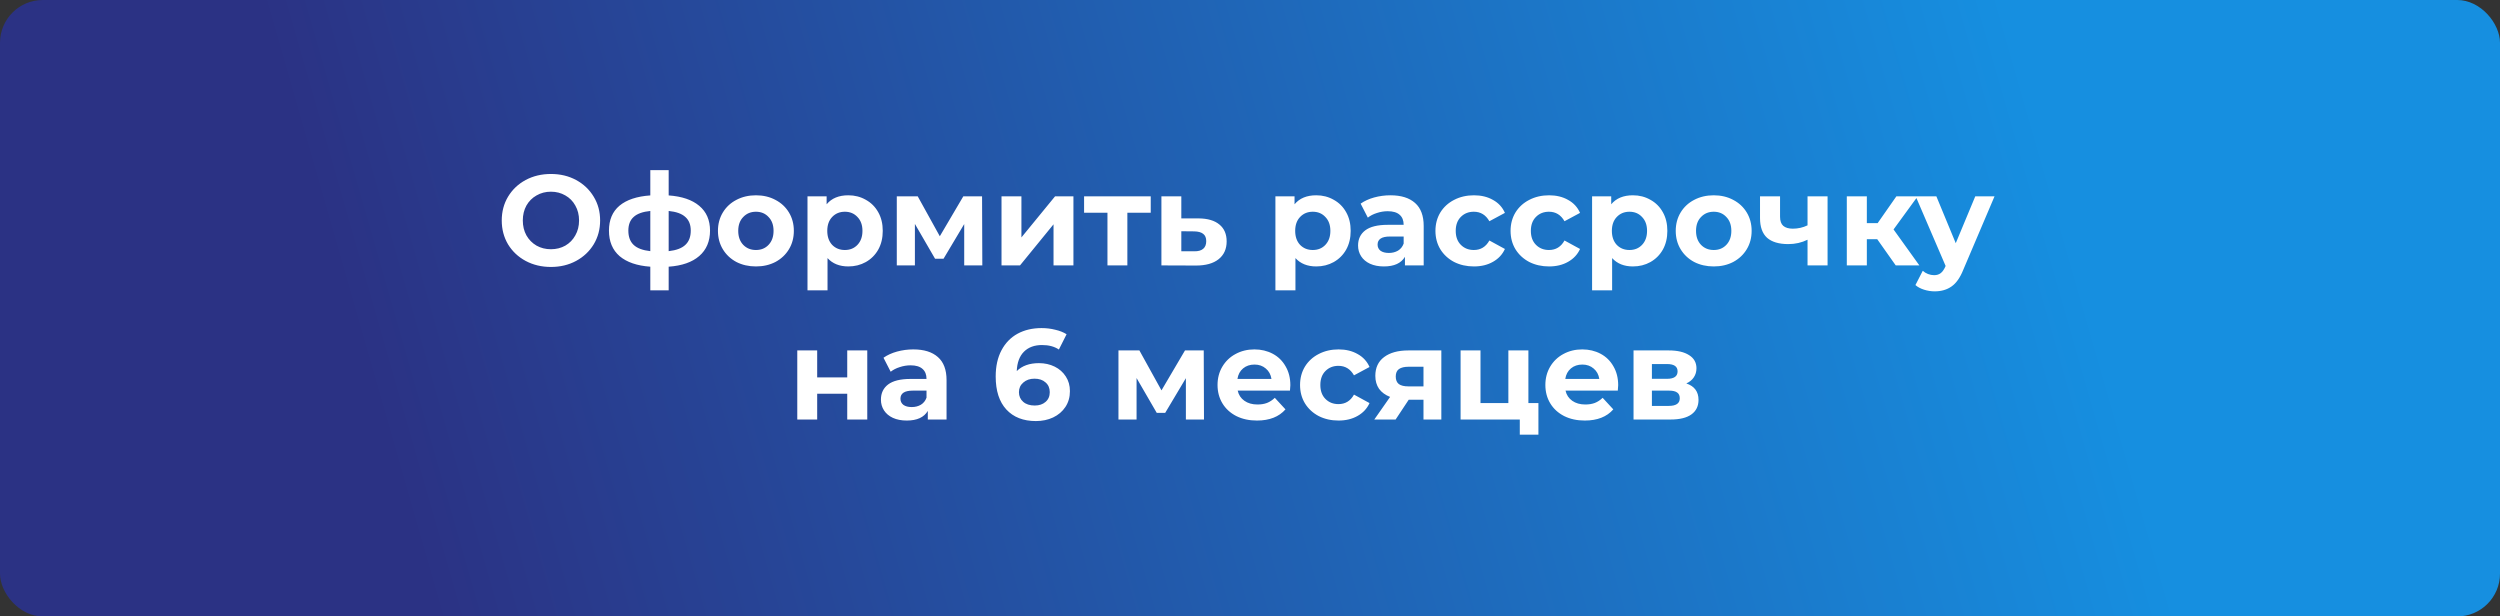
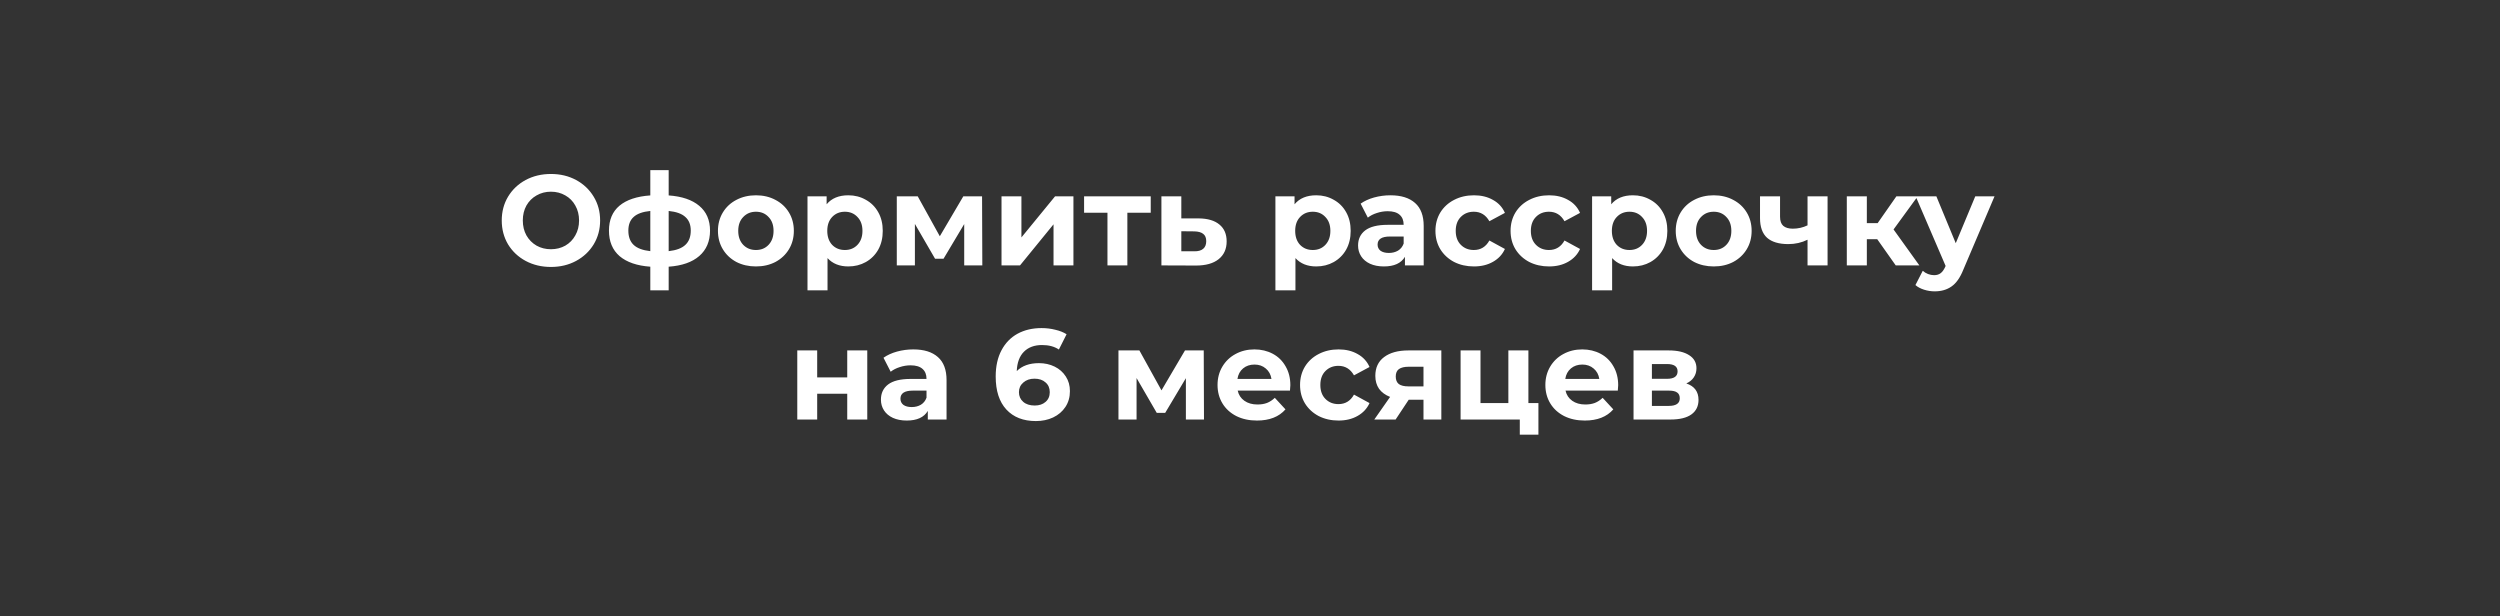
<svg xmlns="http://www.w3.org/2000/svg" width="292" height="72" viewBox="0 0 292 72" fill="none">
  <rect x="0" y="0" width="292" height="72" fill="#333333" stroke="none" />
-   <rect width="292" height="72" rx="5" fill="url(#paint0_linear)" />
  <path d="M64.349 31.18C63.259 31.18 62.274 30.945 61.394 30.475C60.524 30.005 59.839 29.36 59.339 28.54C58.849 27.71 58.604 26.78 58.604 25.75C58.604 24.72 58.849 23.795 59.339 22.975C59.839 22.145 60.524 21.495 61.394 21.025C62.274 20.555 63.259 20.32 64.349 20.32C65.439 20.32 66.419 20.555 67.289 21.025C68.159 21.495 68.844 22.145 69.344 22.975C69.844 23.795 70.094 24.72 70.094 25.75C70.094 26.78 69.844 27.71 69.344 28.54C68.844 29.36 68.159 30.005 67.289 30.475C66.419 30.945 65.439 31.18 64.349 31.18ZM64.349 29.11C64.969 29.11 65.529 28.97 66.029 28.69C66.529 28.4 66.919 28 67.199 27.49C67.489 26.98 67.634 26.4 67.634 25.75C67.634 25.1 67.489 24.52 67.199 24.01C66.919 23.5 66.529 23.105 66.029 22.825C65.529 22.535 64.969 22.39 64.349 22.39C63.729 22.39 63.169 22.535 62.669 22.825C62.169 23.105 61.774 23.5 61.484 24.01C61.204 24.52 61.064 25.1 61.064 25.75C61.064 26.4 61.204 26.98 61.484 27.49C61.774 28 62.169 28.4 62.669 28.69C63.169 28.97 63.729 29.11 64.349 29.11ZM82.931 26.935C82.931 28.185 82.511 29.175 81.671 29.905C80.841 30.625 79.651 31.04 78.101 31.15V33.91H75.956V31.15C74.406 31.04 73.211 30.63 72.371 29.92C71.541 29.2 71.126 28.205 71.126 26.935C71.126 25.685 71.536 24.715 72.356 24.025C73.186 23.335 74.386 22.935 75.956 22.825V19.87H78.101V22.825C79.651 22.935 80.841 23.34 81.671 24.04C82.511 24.74 82.931 25.705 82.931 26.935ZM73.391 26.935C73.391 27.655 73.596 28.21 74.006 28.6C74.416 28.99 75.066 29.235 75.956 29.335V24.64C75.066 24.73 74.416 24.965 74.006 25.345C73.596 25.715 73.391 26.245 73.391 26.935ZM78.101 29.335C78.991 29.235 79.641 28.99 80.051 28.6C80.471 28.21 80.681 27.655 80.681 26.935C80.681 26.245 80.471 25.715 80.051 25.345C79.641 24.965 78.991 24.73 78.101 24.64V29.335ZM88.296 31.12C87.446 31.12 86.681 30.945 86.001 30.595C85.331 30.235 84.806 29.74 84.426 29.11C84.046 28.48 83.856 27.765 83.856 26.965C83.856 26.165 84.046 25.45 84.426 24.82C84.806 24.19 85.331 23.7 86.001 23.35C86.681 22.99 87.446 22.81 88.296 22.81C89.146 22.81 89.906 22.99 90.576 23.35C91.246 23.7 91.771 24.19 92.151 24.82C92.531 25.45 92.721 26.165 92.721 26.965C92.721 27.765 92.531 28.48 92.151 29.11C91.771 29.74 91.246 30.235 90.576 30.595C89.906 30.945 89.146 31.12 88.296 31.12ZM88.296 29.2C88.896 29.2 89.386 29 89.766 28.6C90.156 28.19 90.351 27.645 90.351 26.965C90.351 26.285 90.156 25.745 89.766 25.345C89.386 24.935 88.896 24.73 88.296 24.73C87.696 24.73 87.201 24.935 86.811 25.345C86.421 25.745 86.226 26.285 86.226 26.965C86.226 27.645 86.421 28.19 86.811 28.6C87.201 29 87.696 29.2 88.296 29.2ZM99.085 22.81C99.835 22.81 100.515 22.985 101.125 23.335C101.745 23.675 102.23 24.16 102.58 24.79C102.93 25.41 103.105 26.135 103.105 26.965C103.105 27.795 102.93 28.525 102.58 29.155C102.23 29.775 101.745 30.26 101.125 30.61C100.515 30.95 99.835 31.12 99.085 31.12C98.055 31.12 97.245 30.795 96.655 30.145V33.91H94.315V22.93H96.55V23.86C97.13 23.16 97.975 22.81 99.085 22.81ZM98.68 29.2C99.28 29.2 99.77 29 100.15 28.6C100.54 28.19 100.735 27.645 100.735 26.965C100.735 26.285 100.54 25.745 100.15 25.345C99.77 24.935 99.28 24.73 98.68 24.73C98.08 24.73 97.585 24.935 97.195 25.345C96.815 25.745 96.625 26.285 96.625 26.965C96.625 27.645 96.815 28.19 97.195 28.6C97.585 29 98.08 29.2 98.68 29.2ZM112.62 31V26.17L110.205 30.22H109.215L106.86 26.155V31H104.745V22.93H107.19L109.77 27.595L112.515 22.93H114.705L114.735 31H112.62ZM116.977 22.93H119.302V27.73L123.232 22.93H125.377V31H123.052V26.2L119.137 31H116.977V22.93ZM134.406 24.85H131.676V31H129.351V24.85H126.621V22.93H134.406V24.85ZM140.018 25.51C141.068 25.52 141.873 25.76 142.433 26.23C142.993 26.69 143.273 27.345 143.273 28.195C143.273 29.085 142.958 29.78 142.328 30.28C141.708 30.77 140.833 31.015 139.703 31.015L135.653 31V22.93H137.978V25.51H140.018ZM139.493 29.35C139.943 29.36 140.288 29.265 140.528 29.065C140.768 28.865 140.888 28.565 140.888 28.165C140.888 27.775 140.768 27.49 140.528 27.31C140.298 27.13 139.953 27.035 139.493 27.025L137.978 27.01V29.35H139.493ZM153.738 22.81C154.488 22.81 155.168 22.985 155.778 23.335C156.398 23.675 156.883 24.16 157.233 24.79C157.583 25.41 157.758 26.135 157.758 26.965C157.758 27.795 157.583 28.525 157.233 29.155C156.883 29.775 156.398 30.26 155.778 30.61C155.168 30.95 154.488 31.12 153.738 31.12C152.708 31.12 151.898 30.795 151.308 30.145V33.91H148.968V22.93H151.203V23.86C151.783 23.16 152.628 22.81 153.738 22.81ZM153.333 29.2C153.933 29.2 154.423 29 154.803 28.6C155.193 28.19 155.388 27.645 155.388 26.965C155.388 26.285 155.193 25.745 154.803 25.345C154.423 24.935 153.933 24.73 153.333 24.73C152.733 24.73 152.238 24.935 151.848 25.345C151.468 25.745 151.278 26.285 151.278 26.965C151.278 27.645 151.468 28.19 151.848 28.6C152.238 29 152.733 29.2 153.333 29.2ZM162.402 22.81C163.652 22.81 164.612 23.11 165.282 23.71C165.952 24.3 166.287 25.195 166.287 26.395V31H164.097V29.995C163.657 30.745 162.837 31.12 161.637 31.12C161.017 31.12 160.477 31.015 160.017 30.805C159.567 30.595 159.222 30.305 158.982 29.935C158.742 29.565 158.622 29.145 158.622 28.675C158.622 27.925 158.902 27.335 159.462 26.905C160.032 26.475 160.907 26.26 162.087 26.26H163.947C163.947 25.75 163.792 25.36 163.482 25.09C163.172 24.81 162.707 24.67 162.087 24.67C161.657 24.67 161.232 24.74 160.812 24.88C160.402 25.01 160.052 25.19 159.762 25.42L158.922 23.785C159.362 23.475 159.887 23.235 160.497 23.065C161.117 22.895 161.752 22.81 162.402 22.81ZM162.222 29.545C162.622 29.545 162.977 29.455 163.287 29.275C163.597 29.085 163.817 28.81 163.947 28.45V27.625H162.342C161.382 27.625 160.902 27.94 160.902 28.57C160.902 28.87 161.017 29.11 161.247 29.29C161.487 29.46 161.812 29.545 162.222 29.545ZM172.159 31.12C171.299 31.12 170.524 30.945 169.834 30.595C169.154 30.235 168.619 29.74 168.229 29.11C167.849 28.48 167.659 27.765 167.659 26.965C167.659 26.165 167.849 25.45 168.229 24.82C168.619 24.19 169.154 23.7 169.834 23.35C170.524 22.99 171.299 22.81 172.159 22.81C173.009 22.81 173.749 22.99 174.379 23.35C175.019 23.7 175.484 24.205 175.774 24.865L173.959 25.84C173.539 25.1 172.934 24.73 172.144 24.73C171.534 24.73 171.029 24.93 170.629 25.33C170.229 25.73 170.029 26.275 170.029 26.965C170.029 27.655 170.229 28.2 170.629 28.6C171.029 29 171.534 29.2 172.144 29.2C172.944 29.2 173.549 28.83 173.959 28.09L175.774 29.08C175.484 29.72 175.019 30.22 174.379 30.58C173.749 30.94 173.009 31.12 172.159 31.12ZM180.934 31.12C180.074 31.12 179.299 30.945 178.609 30.595C177.929 30.235 177.394 29.74 177.004 29.11C176.624 28.48 176.434 27.765 176.434 26.965C176.434 26.165 176.624 25.45 177.004 24.82C177.394 24.19 177.929 23.7 178.609 23.35C179.299 22.99 180.074 22.81 180.934 22.81C181.784 22.81 182.524 22.99 183.154 23.35C183.794 23.7 184.259 24.205 184.549 24.865L182.734 25.84C182.314 25.1 181.709 24.73 180.919 24.73C180.309 24.73 179.804 24.93 179.404 25.33C179.004 25.73 178.804 26.275 178.804 26.965C178.804 27.655 179.004 28.2 179.404 28.6C179.804 29 180.309 29.2 180.919 29.2C181.719 29.2 182.324 28.83 182.734 28.09L184.549 29.08C184.259 29.72 183.794 30.22 183.154 30.58C182.524 30.94 181.784 31.12 180.934 31.12ZM190.726 22.81C191.476 22.81 192.156 22.985 192.766 23.335C193.386 23.675 193.871 24.16 194.221 24.79C194.571 25.41 194.746 26.135 194.746 26.965C194.746 27.795 194.571 28.525 194.221 29.155C193.871 29.775 193.386 30.26 192.766 30.61C192.156 30.95 191.476 31.12 190.726 31.12C189.696 31.12 188.886 30.795 188.296 30.145V33.91H185.956V22.93H188.191V23.86C188.771 23.16 189.616 22.81 190.726 22.81ZM190.321 29.2C190.921 29.2 191.411 29 191.791 28.6C192.181 28.19 192.376 27.645 192.376 26.965C192.376 26.285 192.181 25.745 191.791 25.345C191.411 24.935 190.921 24.73 190.321 24.73C189.721 24.73 189.226 24.935 188.836 25.345C188.456 25.745 188.266 26.285 188.266 26.965C188.266 27.645 188.456 28.19 188.836 28.6C189.226 29 189.721 29.2 190.321 29.2ZM200.166 31.12C199.316 31.12 198.551 30.945 197.871 30.595C197.201 30.235 196.676 29.74 196.296 29.11C195.916 28.48 195.726 27.765 195.726 26.965C195.726 26.165 195.916 25.45 196.296 24.82C196.676 24.19 197.201 23.7 197.871 23.35C198.551 22.99 199.316 22.81 200.166 22.81C201.016 22.81 201.776 22.99 202.446 23.35C203.116 23.7 203.641 24.19 204.021 24.82C204.401 25.45 204.591 26.165 204.591 26.965C204.591 27.765 204.401 28.48 204.021 29.11C203.641 29.74 203.116 30.235 202.446 30.595C201.776 30.945 201.016 31.12 200.166 31.12ZM200.166 29.2C200.766 29.2 201.256 29 201.636 28.6C202.026 28.19 202.221 27.645 202.221 26.965C202.221 26.285 202.026 25.745 201.636 25.345C201.256 24.935 200.766 24.73 200.166 24.73C199.566 24.73 199.071 24.935 198.681 25.345C198.291 25.745 198.096 26.285 198.096 26.965C198.096 27.645 198.291 28.19 198.681 28.6C199.071 29 199.566 29.2 200.166 29.2ZM213.46 22.93V31H211.12V28C210.44 28.34 209.69 28.51 208.87 28.51C207.78 28.51 206.955 28.265 206.395 27.775C205.845 27.275 205.57 26.505 205.57 25.465V22.93H207.91V25.315C207.91 25.805 208.035 26.16 208.285 26.38C208.545 26.6 208.915 26.71 209.395 26.71C210.005 26.71 210.58 26.58 211.12 26.32V22.93H213.46ZM219.262 27.94H218.047V31H215.707V22.93H218.047V26.065H219.307L221.497 22.93H223.987L221.167 26.8L224.182 31H221.422L219.262 27.94ZM232.962 22.93L229.317 31.495C228.947 32.425 228.487 33.08 227.937 33.46C227.397 33.84 226.742 34.03 225.972 34.03C225.552 34.03 225.137 33.965 224.727 33.835C224.317 33.705 223.982 33.525 223.722 33.295L224.577 31.63C224.757 31.79 224.962 31.915 225.192 32.005C225.432 32.095 225.667 32.14 225.897 32.14C226.217 32.14 226.477 32.06 226.677 31.9C226.877 31.75 227.057 31.495 227.217 31.135L227.247 31.06L223.752 22.93H226.167L228.432 28.405L230.712 22.93H232.962ZM93.122 40.93H95.447V44.08H98.957V40.93H101.297V49H98.957V45.985H95.447V49H93.122V40.93ZM106.672 40.81C107.922 40.81 108.882 41.11 109.552 41.71C110.222 42.3 110.557 43.195 110.557 44.395V49H108.367V47.995C107.927 48.745 107.107 49.12 105.907 49.12C105.287 49.12 104.747 49.015 104.287 48.805C103.837 48.595 103.492 48.305 103.252 47.935C103.012 47.565 102.892 47.145 102.892 46.675C102.892 45.925 103.172 45.335 103.732 44.905C104.302 44.475 105.177 44.26 106.357 44.26H108.217C108.217 43.75 108.062 43.36 107.752 43.09C107.442 42.81 106.977 42.67 106.357 42.67C105.927 42.67 105.502 42.74 105.082 42.88C104.672 43.01 104.322 43.19 104.032 43.42L103.192 41.785C103.632 41.475 104.157 41.235 104.767 41.065C105.387 40.895 106.022 40.81 106.672 40.81ZM106.492 47.545C106.892 47.545 107.247 47.455 107.557 47.275C107.867 47.085 108.087 46.81 108.217 46.45V45.625H106.612C105.652 45.625 105.172 45.94 105.172 46.57C105.172 46.87 105.287 47.11 105.517 47.29C105.757 47.46 106.082 47.545 106.492 47.545ZM121.352 42.415C122.022 42.415 122.632 42.55 123.182 42.82C123.732 43.09 124.167 43.475 124.487 43.975C124.807 44.465 124.967 45.035 124.967 45.685C124.967 46.385 124.792 47 124.442 47.53C124.092 48.06 123.612 48.47 123.002 48.76C122.402 49.04 121.732 49.18 120.992 49.18C119.522 49.18 118.372 48.73 117.542 47.83C116.712 46.93 116.297 45.645 116.297 43.975C116.297 42.785 116.522 41.765 116.972 40.915C117.422 40.065 118.047 39.42 118.847 38.98C119.657 38.54 120.592 38.32 121.652 38.32C122.212 38.32 122.747 38.385 123.257 38.515C123.777 38.635 124.217 38.81 124.577 39.04L123.677 40.825C123.157 40.475 122.502 40.3 121.712 40.3C120.822 40.3 120.117 40.56 119.597 41.08C119.077 41.6 118.797 42.355 118.757 43.345C119.377 42.725 120.242 42.415 121.352 42.415ZM120.857 47.365C121.377 47.365 121.797 47.225 122.117 46.945C122.447 46.665 122.612 46.285 122.612 45.805C122.612 45.325 122.447 44.945 122.117 44.665C121.797 44.375 121.367 44.23 120.827 44.23C120.297 44.23 119.862 44.38 119.522 44.68C119.182 44.97 119.012 45.345 119.012 45.805C119.012 46.265 119.177 46.64 119.507 46.93C119.837 47.22 120.287 47.365 120.857 47.365ZM138.511 49V44.17L136.096 48.22H135.106L132.751 44.155V49H130.636V40.93H133.081L135.661 45.595L138.406 40.93H140.596L140.626 49H138.511ZM150.713 44.995C150.713 45.025 150.698 45.235 150.668 45.625H144.563C144.673 46.125 144.933 46.52 145.343 46.81C145.753 47.1 146.263 47.245 146.873 47.245C147.293 47.245 147.663 47.185 147.983 47.065C148.313 46.935 148.618 46.735 148.898 46.465L150.143 47.815C149.383 48.685 148.273 49.12 146.813 49.12C145.903 49.12 145.098 48.945 144.398 48.595C143.698 48.235 143.158 47.74 142.778 47.11C142.398 46.48 142.208 45.765 142.208 44.965C142.208 44.175 142.393 43.465 142.763 42.835C143.143 42.195 143.658 41.7 144.308 41.35C144.968 40.99 145.703 40.81 146.513 40.81C147.303 40.81 148.018 40.98 148.658 41.32C149.298 41.66 149.798 42.15 150.158 42.79C150.528 43.42 150.713 44.155 150.713 44.995ZM146.528 42.58C145.998 42.58 145.553 42.73 145.193 43.03C144.833 43.33 144.613 43.74 144.533 44.26H148.508C148.428 43.75 148.208 43.345 147.848 43.045C147.488 42.735 147.048 42.58 146.528 42.58ZM156.346 49.12C155.486 49.12 154.711 48.945 154.021 48.595C153.341 48.235 152.806 47.74 152.416 47.11C152.036 46.48 151.846 45.765 151.846 44.965C151.846 44.165 152.036 43.45 152.416 42.82C152.806 42.19 153.341 41.7 154.021 41.35C154.711 40.99 155.486 40.81 156.346 40.81C157.196 40.81 157.936 40.99 158.566 41.35C159.206 41.7 159.671 42.205 159.961 42.865L158.146 43.84C157.726 43.1 157.121 42.73 156.331 42.73C155.721 42.73 155.216 42.93 154.816 43.33C154.416 43.73 154.216 44.275 154.216 44.965C154.216 45.655 154.416 46.2 154.816 46.6C155.216 47 155.721 47.2 156.331 47.2C157.131 47.2 157.736 46.83 158.146 46.09L159.961 47.08C159.671 47.72 159.206 48.22 158.566 48.58C157.936 48.94 157.196 49.12 156.346 49.12ZM168.348 40.93V49H166.263V46.69H164.538L163.008 49H160.518L162.363 46.36C161.803 46.14 161.373 45.825 161.073 45.415C160.783 44.995 160.638 44.49 160.638 43.9C160.638 42.95 160.978 42.22 161.658 41.71C162.348 41.19 163.293 40.93 164.493 40.93H168.348ZM164.538 42.835C164.038 42.835 163.658 42.925 163.398 43.105C163.148 43.285 163.023 43.575 163.023 43.975C163.023 44.375 163.143 44.67 163.383 44.86C163.633 45.04 164.008 45.13 164.508 45.13H166.263V42.835H164.538ZM179.687 47.08V50.77H177.512V49H170.597V40.93H172.922V47.08H176.177V40.93H178.517V47.08H179.687ZM189.004 44.995C189.004 45.025 188.989 45.235 188.959 45.625H182.854C182.964 46.125 183.224 46.52 183.634 46.81C184.044 47.1 184.554 47.245 185.164 47.245C185.584 47.245 185.954 47.185 186.274 47.065C186.604 46.935 186.909 46.735 187.189 46.465L188.434 47.815C187.674 48.685 186.564 49.12 185.104 49.12C184.194 49.12 183.389 48.945 182.689 48.595C181.989 48.235 181.449 47.74 181.069 47.11C180.689 46.48 180.499 45.765 180.499 44.965C180.499 44.175 180.684 43.465 181.054 42.835C181.434 42.195 181.949 41.7 182.599 41.35C183.259 40.99 183.994 40.81 184.804 40.81C185.594 40.81 186.309 40.98 186.949 41.32C187.589 41.66 188.089 42.15 188.449 42.79C188.819 43.42 189.004 44.155 189.004 44.995ZM184.819 42.58C184.289 42.58 183.844 42.73 183.484 43.03C183.124 43.33 182.904 43.74 182.824 44.26H186.799C186.719 43.75 186.499 43.345 186.139 43.045C185.779 42.735 185.339 42.58 184.819 42.58ZM196.962 44.785C197.912 45.105 198.387 45.745 198.387 46.705C198.387 47.435 198.112 48 197.562 48.4C197.012 48.8 196.192 49 195.102 49H190.797V40.93H194.922C195.932 40.93 196.722 41.115 197.292 41.485C197.862 41.845 198.147 42.355 198.147 43.015C198.147 43.415 198.042 43.77 197.832 44.08C197.632 44.38 197.342 44.615 196.962 44.785ZM192.942 44.245H194.712C195.532 44.245 195.942 43.955 195.942 43.375C195.942 42.805 195.532 42.52 194.712 42.52H192.942V44.245ZM194.907 47.41C195.767 47.41 196.197 47.115 196.197 46.525C196.197 46.215 196.097 45.99 195.897 45.85C195.697 45.7 195.382 45.625 194.952 45.625H192.942V47.41H194.907Z" fill="white" />
  <defs>
    <linearGradient id="paint0_linear" x1="237.5" y1="12" x2="49" y2="66" gradientUnits="userSpaceOnUse">
      <stop stop-color="#168FE0" />
      <stop offset="1" stop-color="#2B3284" />
    </linearGradient>
  </defs>
</svg>